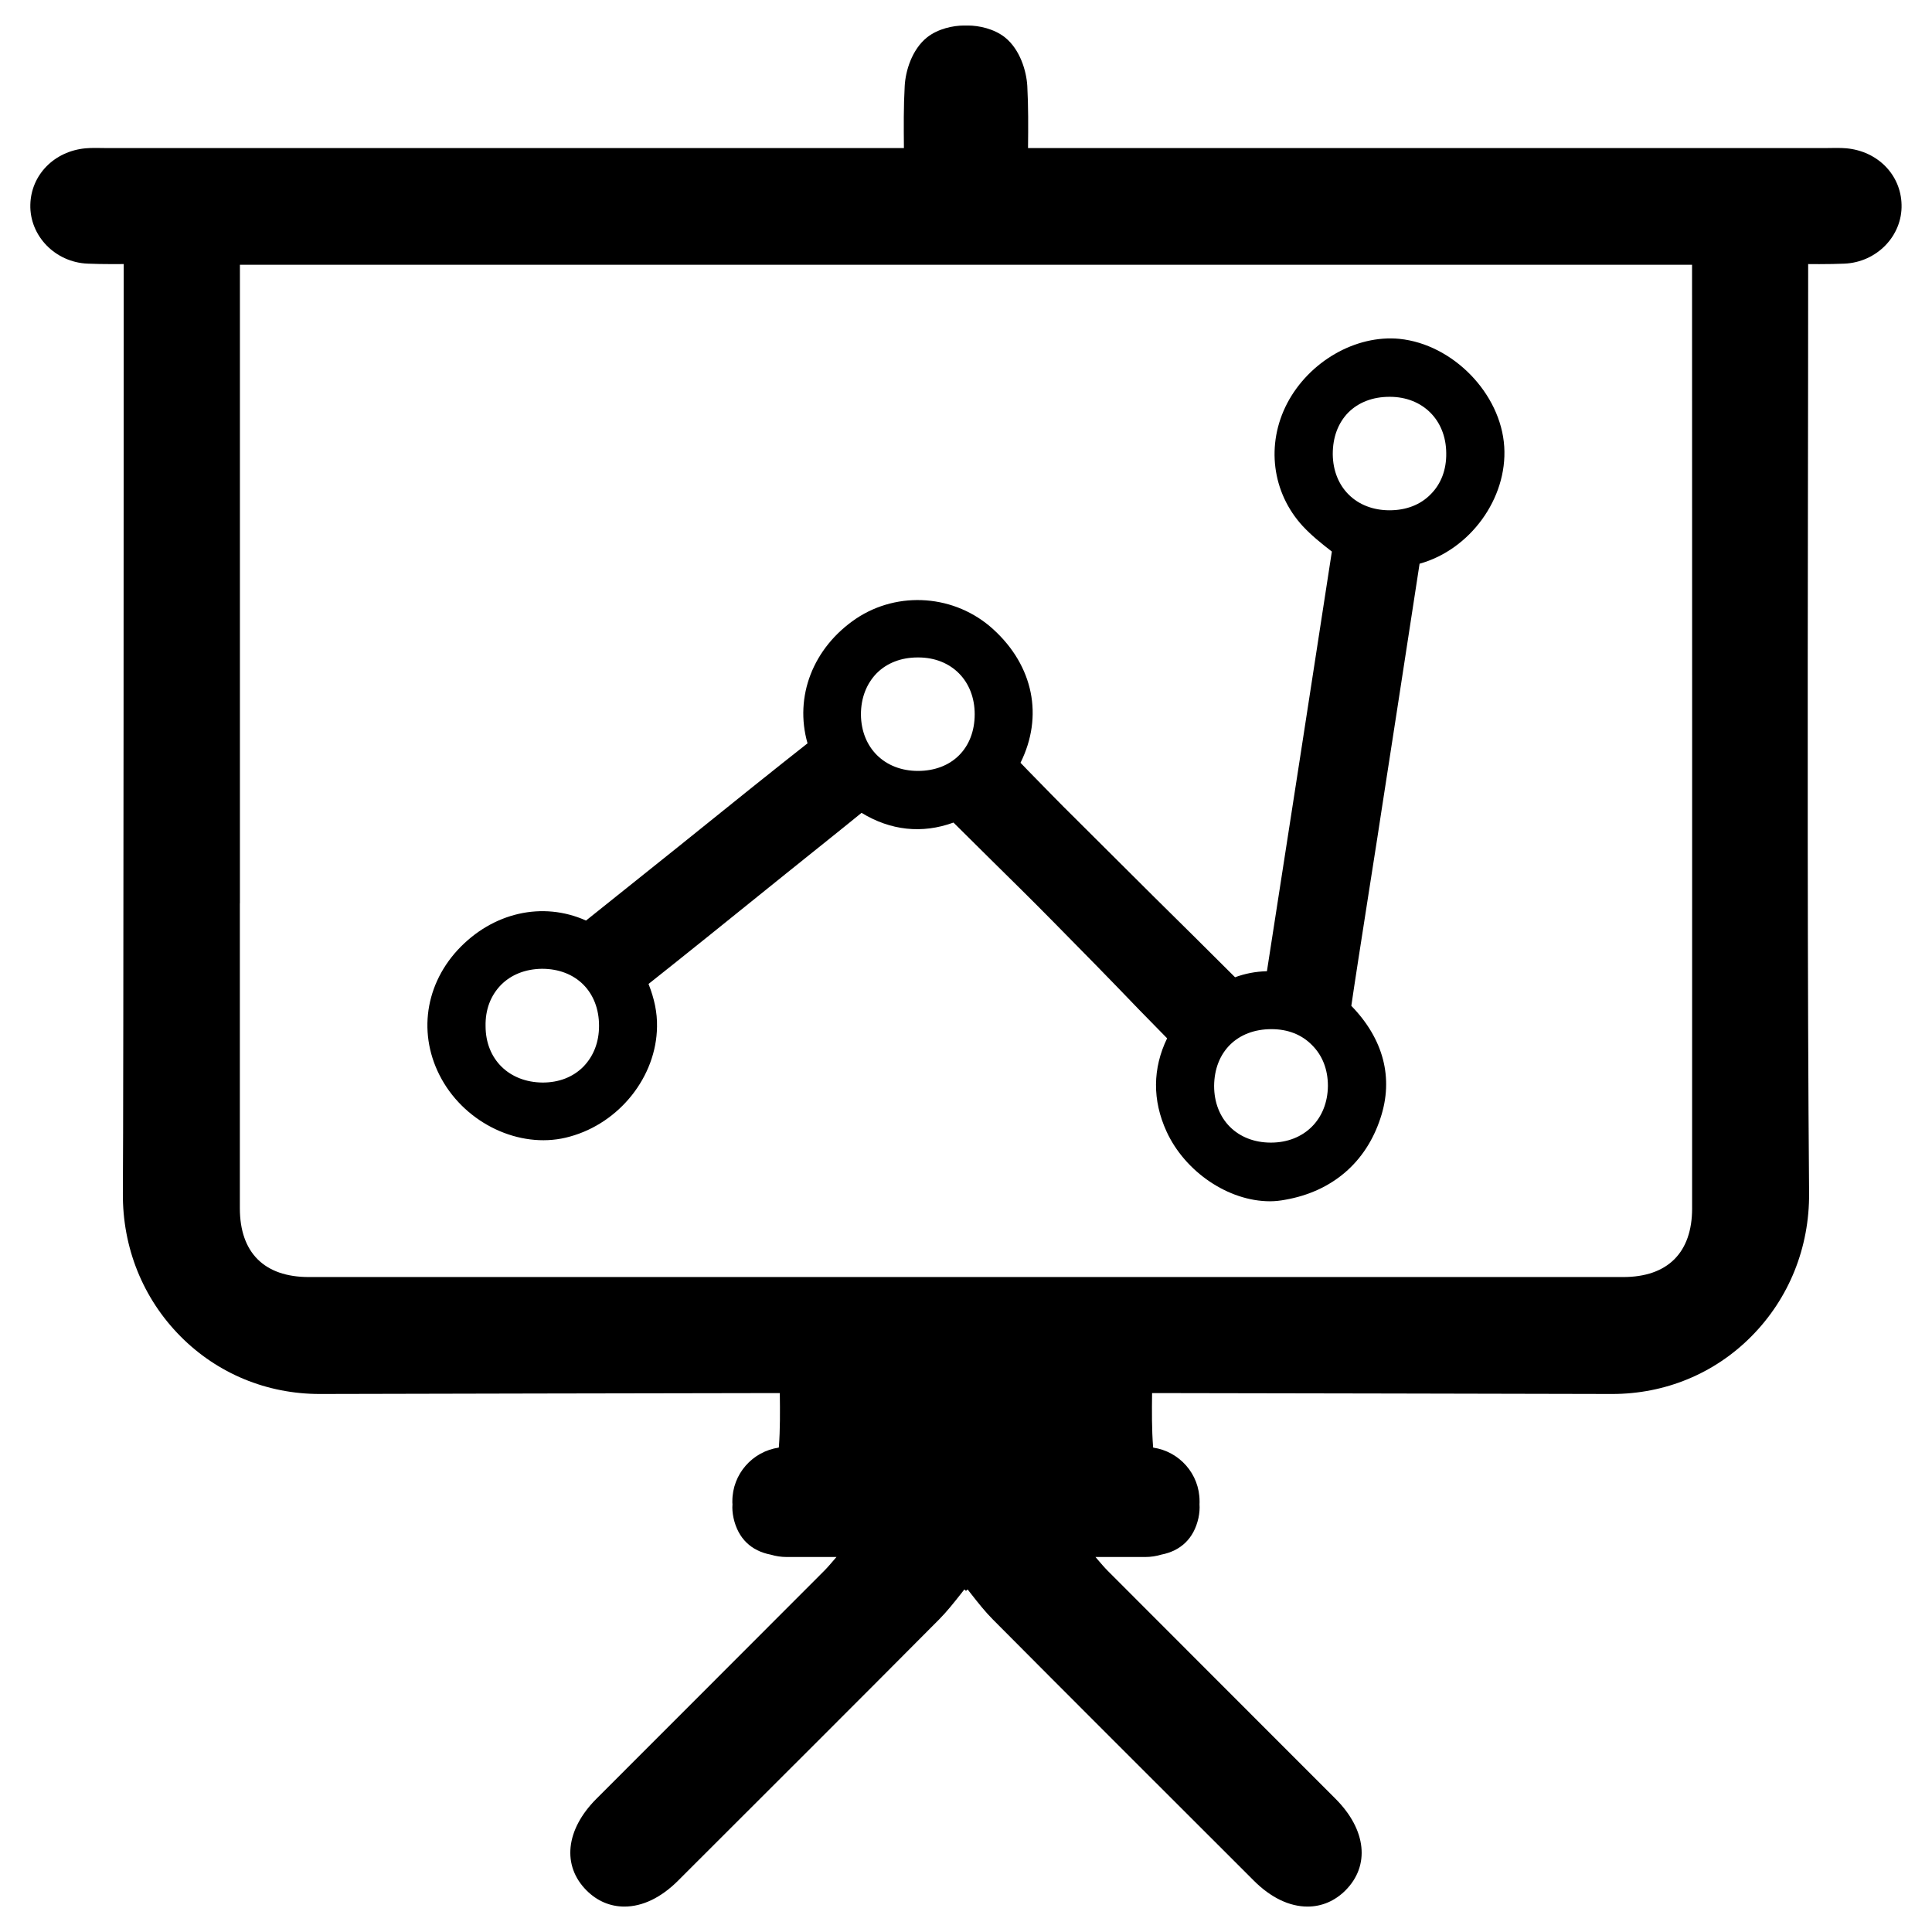
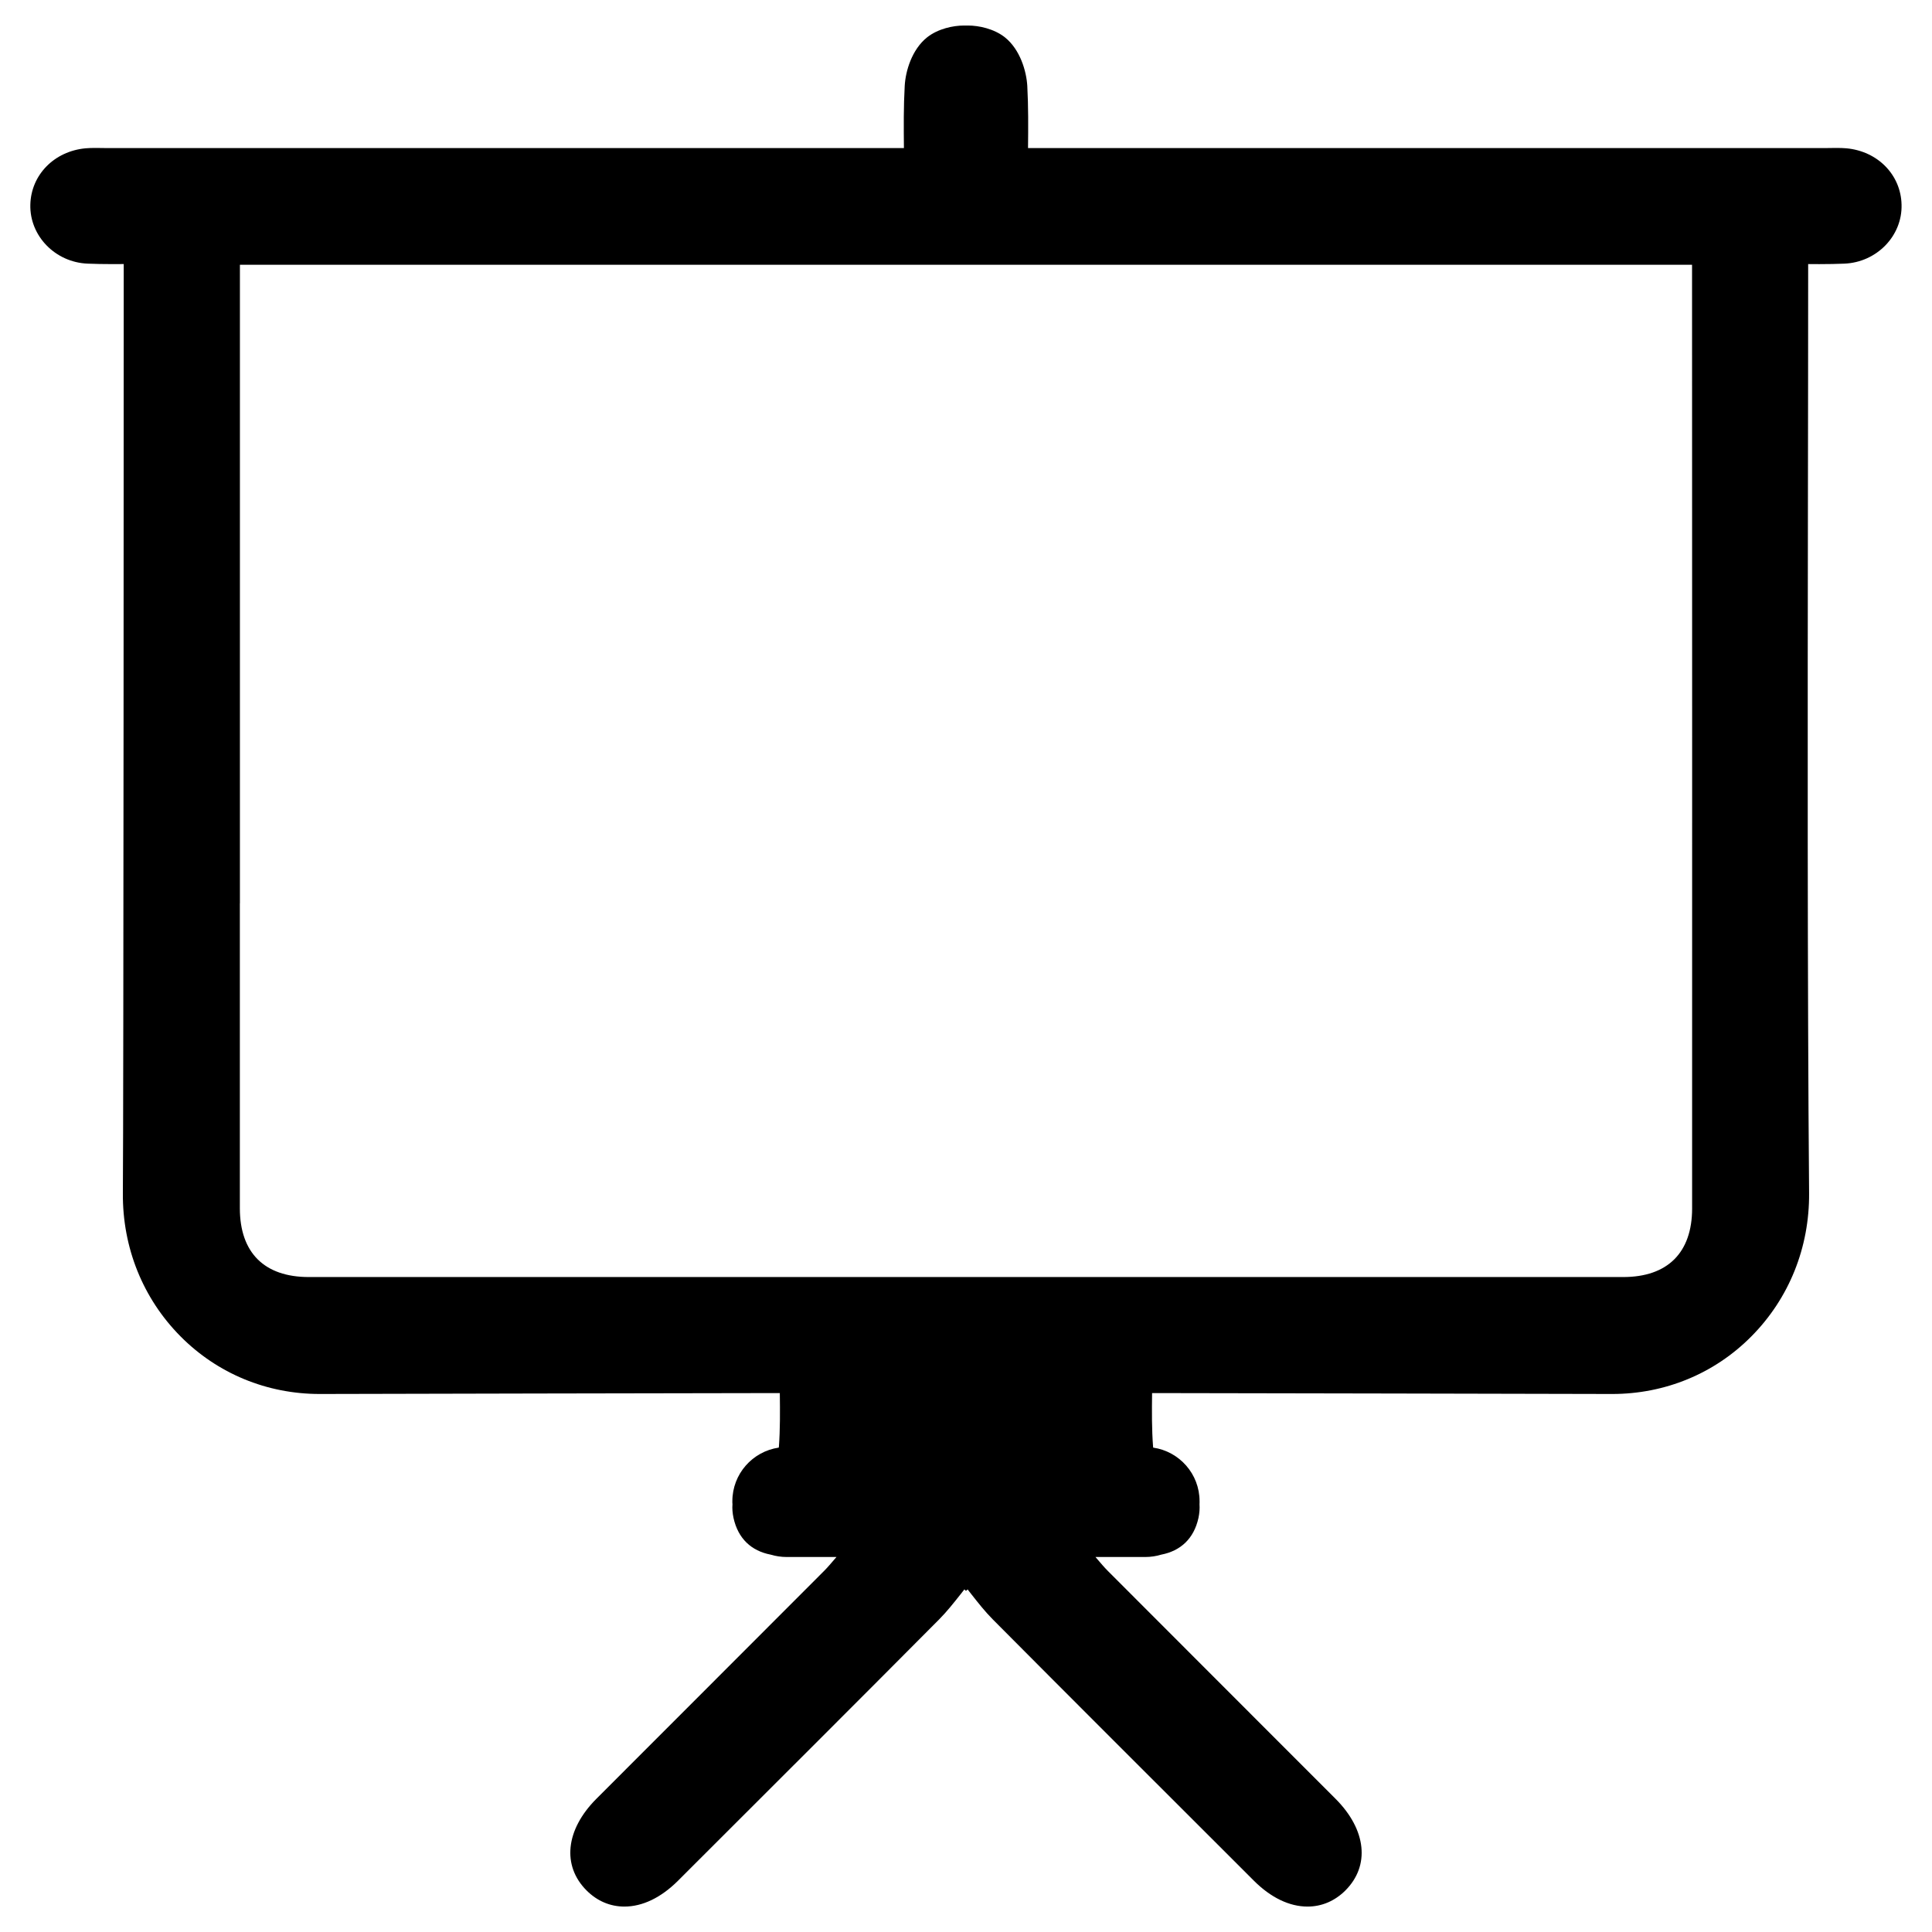
<svg xmlns="http://www.w3.org/2000/svg" fill="#000000" width="800px" height="800px" version="1.1" viewBox="144 144 512 512">
  <g>
    <path d="m633.3 183.3c-0.797-0.062-1.598-0.094-2.566-0.094-0.504 0-1 0.016-1.488 0.016-0.402 0-0.828 0.016-1.227 0.016h-211.58c0.062-5.652 0.094-11.012-0.195-16.469-0.227-3.922-1.891-9.621-5.91-12.855-2.922-2.32-6.977-3.148-9.785-3.148h-1.094c-2.824 0-6.863 0.828-9.785 3.148-4.023 3.227-5.699 8.926-5.91 12.855-0.309 5.457-0.262 10.816-0.211 16.469h-211.57c-0.402 0-0.812-0.016-1.227-0.016-0.488 0-0.984-0.016-1.473-0.016-0.984 0-1.793 0.031-2.582 0.094-8.297 0.758-14.469 7.023-14.656 14.934-0.211 8.266 6.59 15.289 15.191 15.633 1.953 0.078 4.07 0.125 6.637 0.125 0.969 0 1.938-0.016 2.922-0.016 0 15.484-0.039 224.65-0.227 246.18-0.125 14.453 5.297 27.93 15.273 37.992 9.785 9.863 22.875 15.273 36.895 15.273 0.434 0 114.63-0.262 121.93-0.242 0.062 4.961 0.094 9.605-0.242 14.211 0 0.078-0.031 0.164-0.047 0.242-6.941 1.016-12.289 6.977-12.289 14.211v0.402c0 0.125 0.031 0.262 0.031 0.371-0.094 1.148 0 2.34 0.277 3.652 1.211 5.504 4.746 8.738 9.832 9.723 1.34 0.402 2.777 0.629 4.242 0.629h13.211c-0.078 0.078-0.141 0.18-0.227 0.262-1.258 1.473-2.164 2.535-3.117 3.488-10.078 10.094-20.168 20.184-30.262 30.293-10.012 10.012-20.035 20.059-30.062 30.078-8.125 8.172-9.125 17.68-2.551 24.254 2.793 2.793 6.25 4.266 10.012 4.266 4.824 0 9.738-2.379 14.227-6.863l5.281-5.281c20.973-20.941 42.66-42.578 63.906-63.961 2.07-2.086 3.856-4.359 5.762-6.762 0.293-0.387 0.613-0.77 0.922-1.18 0.141 0.125 0.293 0.262 0.434 0.387 0.141-0.125 0.293-0.262 0.434-0.387 0.309 0.402 0.613 0.797 0.922 1.18 1.891 2.41 3.684 4.684 5.746 6.762 21.246 21.379 42.934 43.012 63.906 63.961l5.281 5.281c4.488 4.488 9.414 6.863 14.227 6.863 3.762 0 7.219-1.473 10.027-4.266 6.574-6.574 5.574-16.082-2.566-24.254-10.027-10.027-20.035-20.074-30.062-30.078-10.094-10.109-20.184-20.199-30.262-30.293-0.953-0.953-1.859-2.016-3.117-3.488-0.078-0.078-0.141-0.18-0.211-0.262h13.195c1.488 0 2.906-0.227 4.242-0.629 5.086-0.984 8.637-4.211 9.848-9.723 0.277-1.309 0.355-2.504 0.277-3.652 0-0.109 0.016-0.242 0.016-0.371v-0.402c0-7.234-5.344-13.195-12.289-14.211 0-0.078-0.031-0.164-0.031-0.242-0.355-4.606-0.324-9.25-0.262-14.211 7.297-0.016 121.5 0.242 121.93 0.242 14.012 0 27.129-5.406 36.895-15.273 9.98-10.059 15.406-23.547 15.289-37.992-0.465-55.027-0.387-130.38-0.309-184.54 0.031-20.926 0.062-40.699 0.062-61.637 0.984 0 1.969 0.016 2.938 0.016 2.551 0 4.668-0.047 6.621-0.125 8.605-0.34 15.422-7.359 15.191-15.633-0.176-7.914-6.324-14.18-14.637-14.938zm-40.871 280.93c0 11.738-6.496 18.199-18.262 18.199h-348.34c-11.77 0-18.246-6.453-18.262-18.199v-80.84h0.016c-0.016-22.508 0-148.4 0-169.22h384.83c0.016 77.293 0.047 172.79 0.016 250.06z" />
-     <path d="m514.89 233.8c-11.66-1.125-23.961 6.031-29.758 17.051-5.707 10.934-4.023 23.719 4.102 32.566 2.332 2.496 4.824 4.504 7.723 6.754-2.172 14.152-13.754 89.184-17.207 111.21-3.055 0.078-5.871 0.645-8.445 1.605-7.156-7.156-14.477-14.398-21.555-21.387l-20.75-20.664c-4.18-4.102-8.281-8.359-12.305-12.461l-2.25-2.332c6.109-12.305 3.457-25.656-7.234-35.383-10.051-9.172-25.168-10.289-36.344-2.816-11.422 7.723-16.406 20.664-12.863 33.047-7.477 5.871-21.633 17.207-34.574 27.664-9.73 7.801-18.902 15.113-24.129 19.301-11.5-5.148-24.766-2.172-34.016 7.801-9.172 9.973-10.613 23.805-3.621 35.297 7.078 11.578 21.23 17.609 33.371 14.152 13.188-3.621 22.914-15.926 23.082-29.109 0.078-3.777-0.723-7.477-2.25-11.336 8.445-6.676 23.316-18.656 36.266-29.109 8.203-6.598 15.68-12.547 20.184-16.238 7.637 4.66 16.004 5.629 24.363 2.574l9.973 9.887c5.383 5.305 11.02 10.855 16.406 16.328 7.559 7.637 15.281 15.523 22.68 23.238l7.559 7.723c-3.856 7.957-3.945 16.406-0.156 24.688 4.902 10.699 16.406 18.5 27.418 18.5 1.371 0 2.731-0.156 4.023-0.402 12.383-2.172 21.387-9.809 25.254-21.633 3.535-10.613 0.805-20.988-7.723-29.758 1.449-10.133 7.957-51.066 7.957-51.469 0 0 7.801-50.34 10.133-65.699 13.352-3.699 23.316-17.285 22.434-31.039-0.895-14.078-13.602-27.105-27.746-28.547zm-2.66 45.43c-8.848 0-14.957-6.109-15.035-14.879 0-4.426 1.371-8.203 4.102-11.012 2.731-2.731 6.512-4.18 10.934-4.18h0.078c8.684 0 14.879 6.109 14.957 14.879 0.078 4.426-1.371 8.203-4.102 10.934-2.731 2.809-6.512 4.258-10.934 4.258zm-46.477 152.54c0.078-9.004 6.109-15.035 15.199-15.035 4.344 0 8.047 1.449 10.777 4.258 2.731 2.731 4.18 6.43 4.18 10.777-0.078 8.848-6.273 15.035-15.113 15.035-8.926 0-15.043-6.188-15.043-15.035zm-63.449-98.504c0 9.004-6.031 15.035-15.035 15.035-8.848 0-15.035-6.109-15.113-14.957 0-4.344 1.449-8.125 4.18-10.934 2.731-2.731 6.512-4.18 10.855-4.18h0.156c8.848-0.008 14.957 6.266 14.957 15.035zm-125.52 71.73c2.731-2.731 6.43-4.18 10.777-4.258h0.078c9.004 0 15.113 6.109 15.113 15.113 0 4.344-1.449 8.047-4.18 10.855-2.731 2.731-6.43 4.18-10.777 4.18-8.926-0.078-15.113-6.195-15.113-14.957-0.086-4.422 1.363-8.121 4.102-10.934z" />
  </g>
</svg>